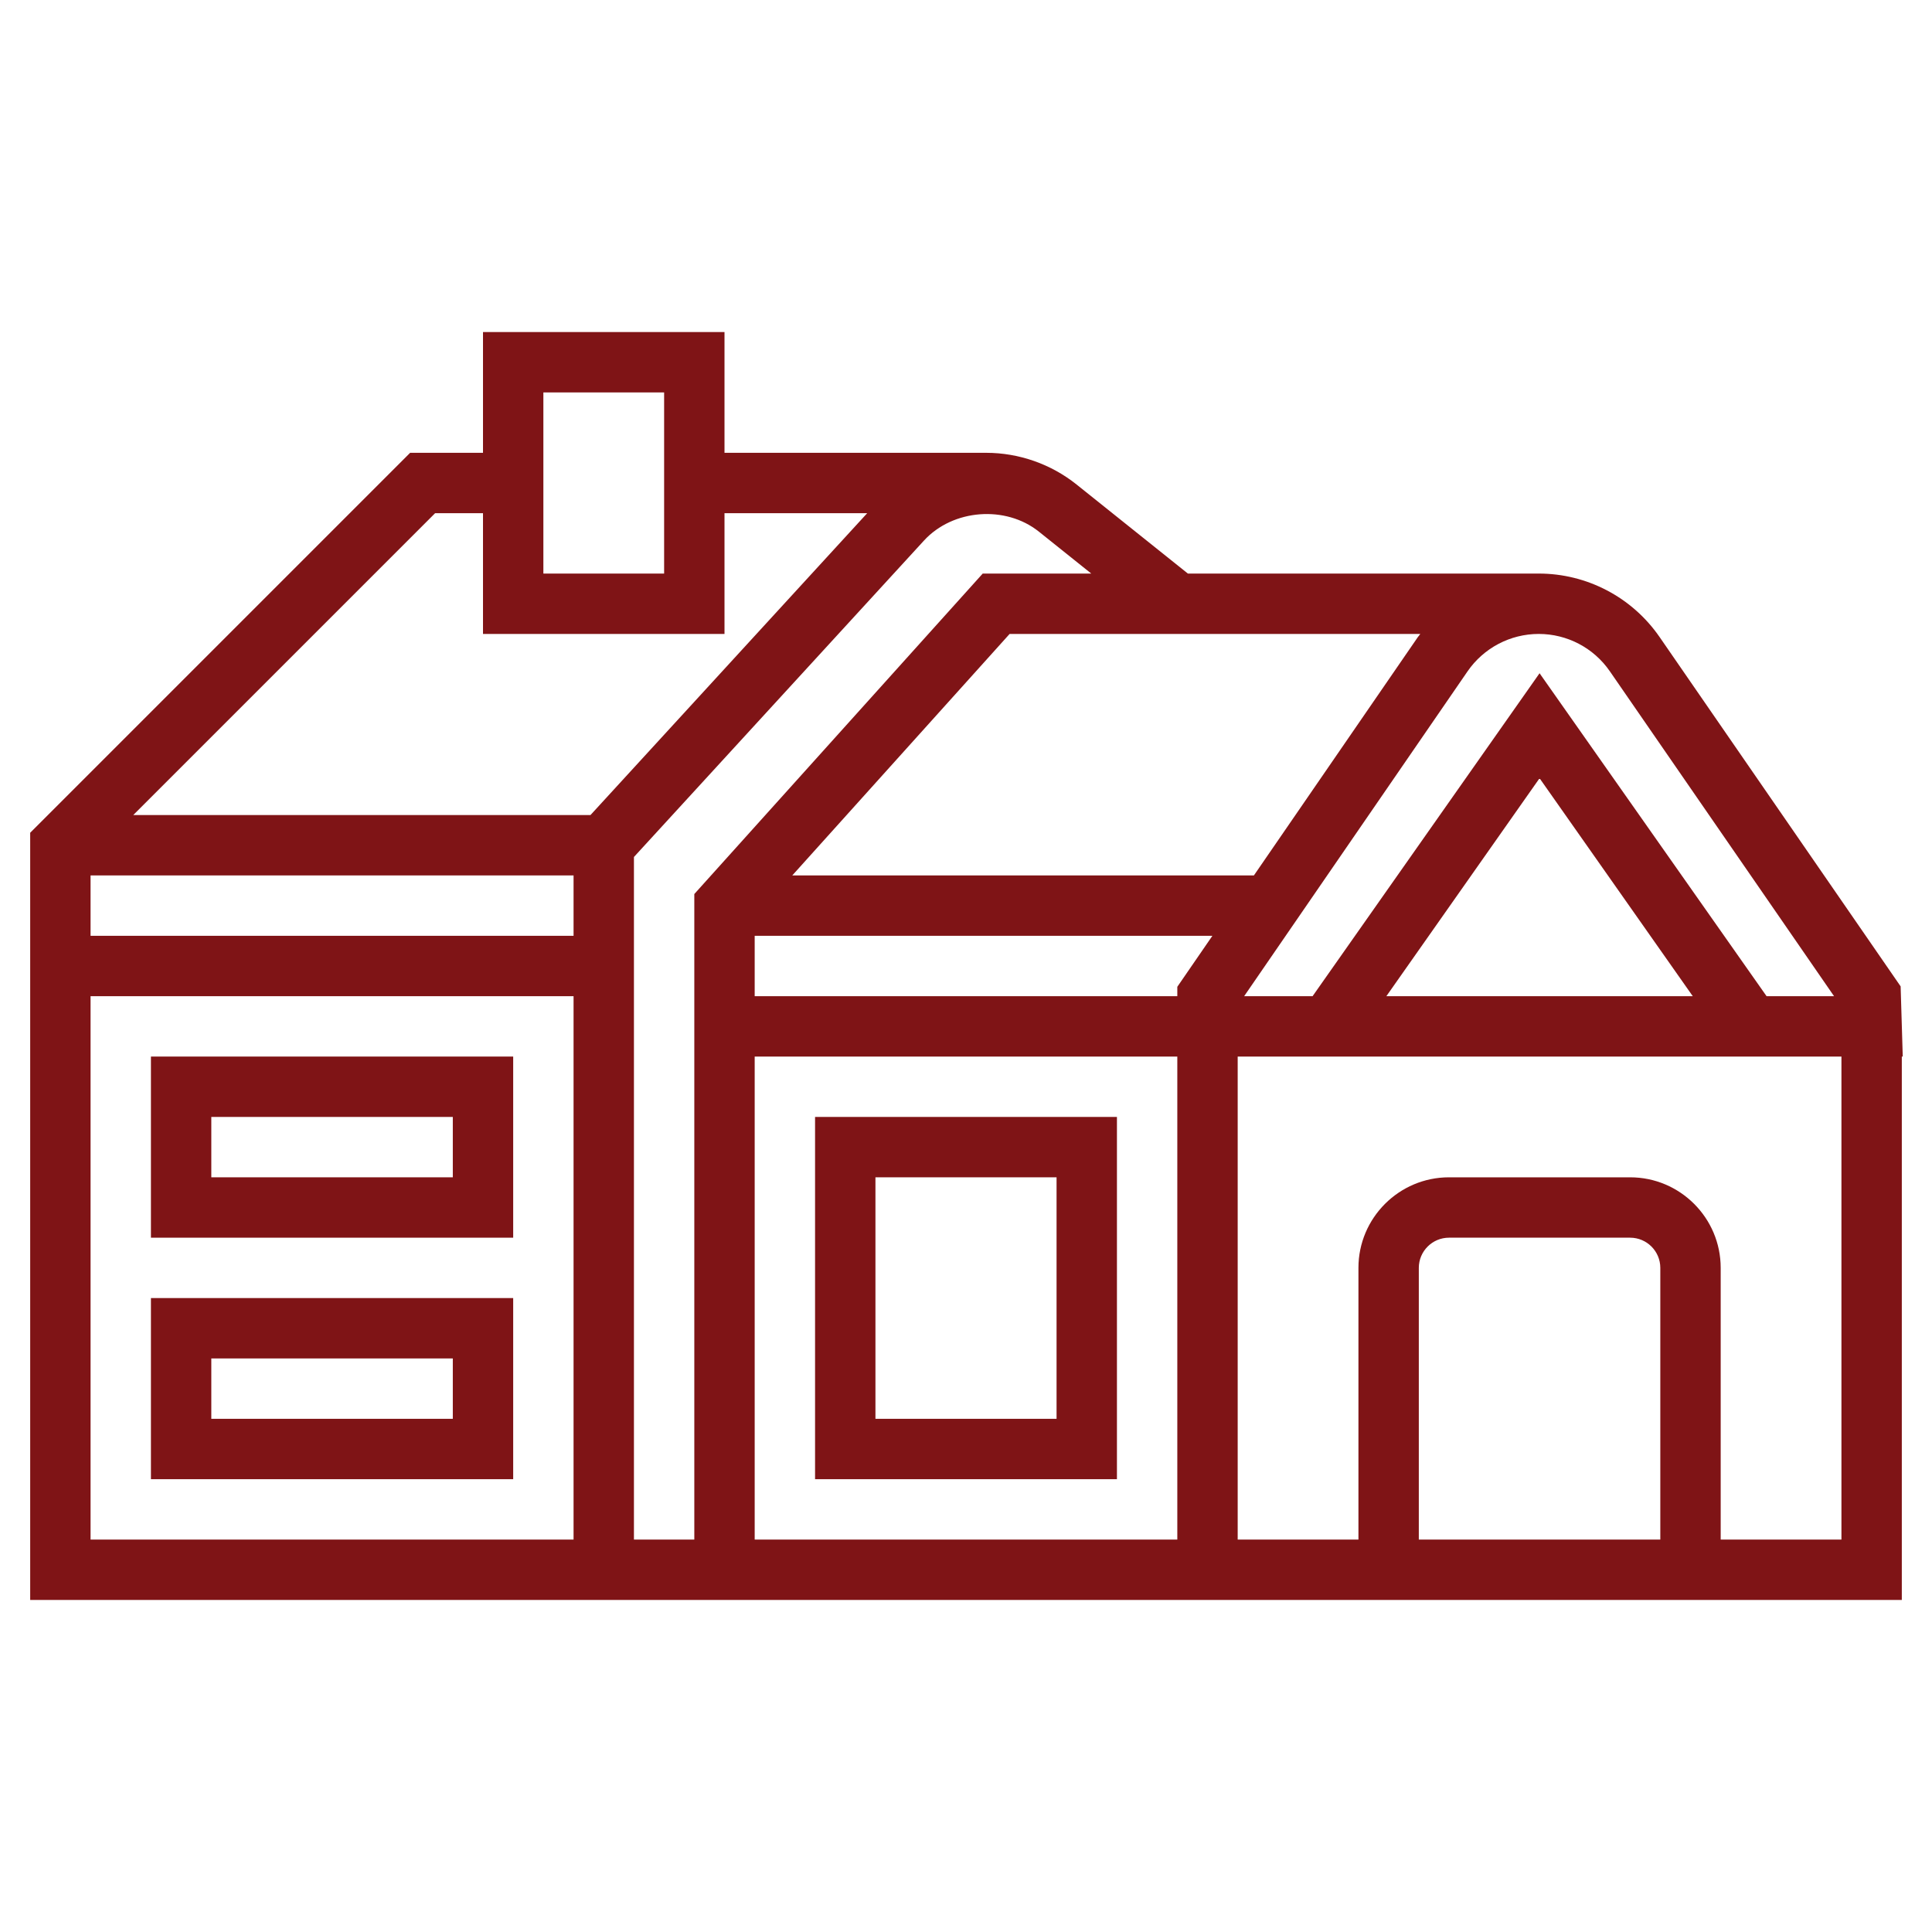
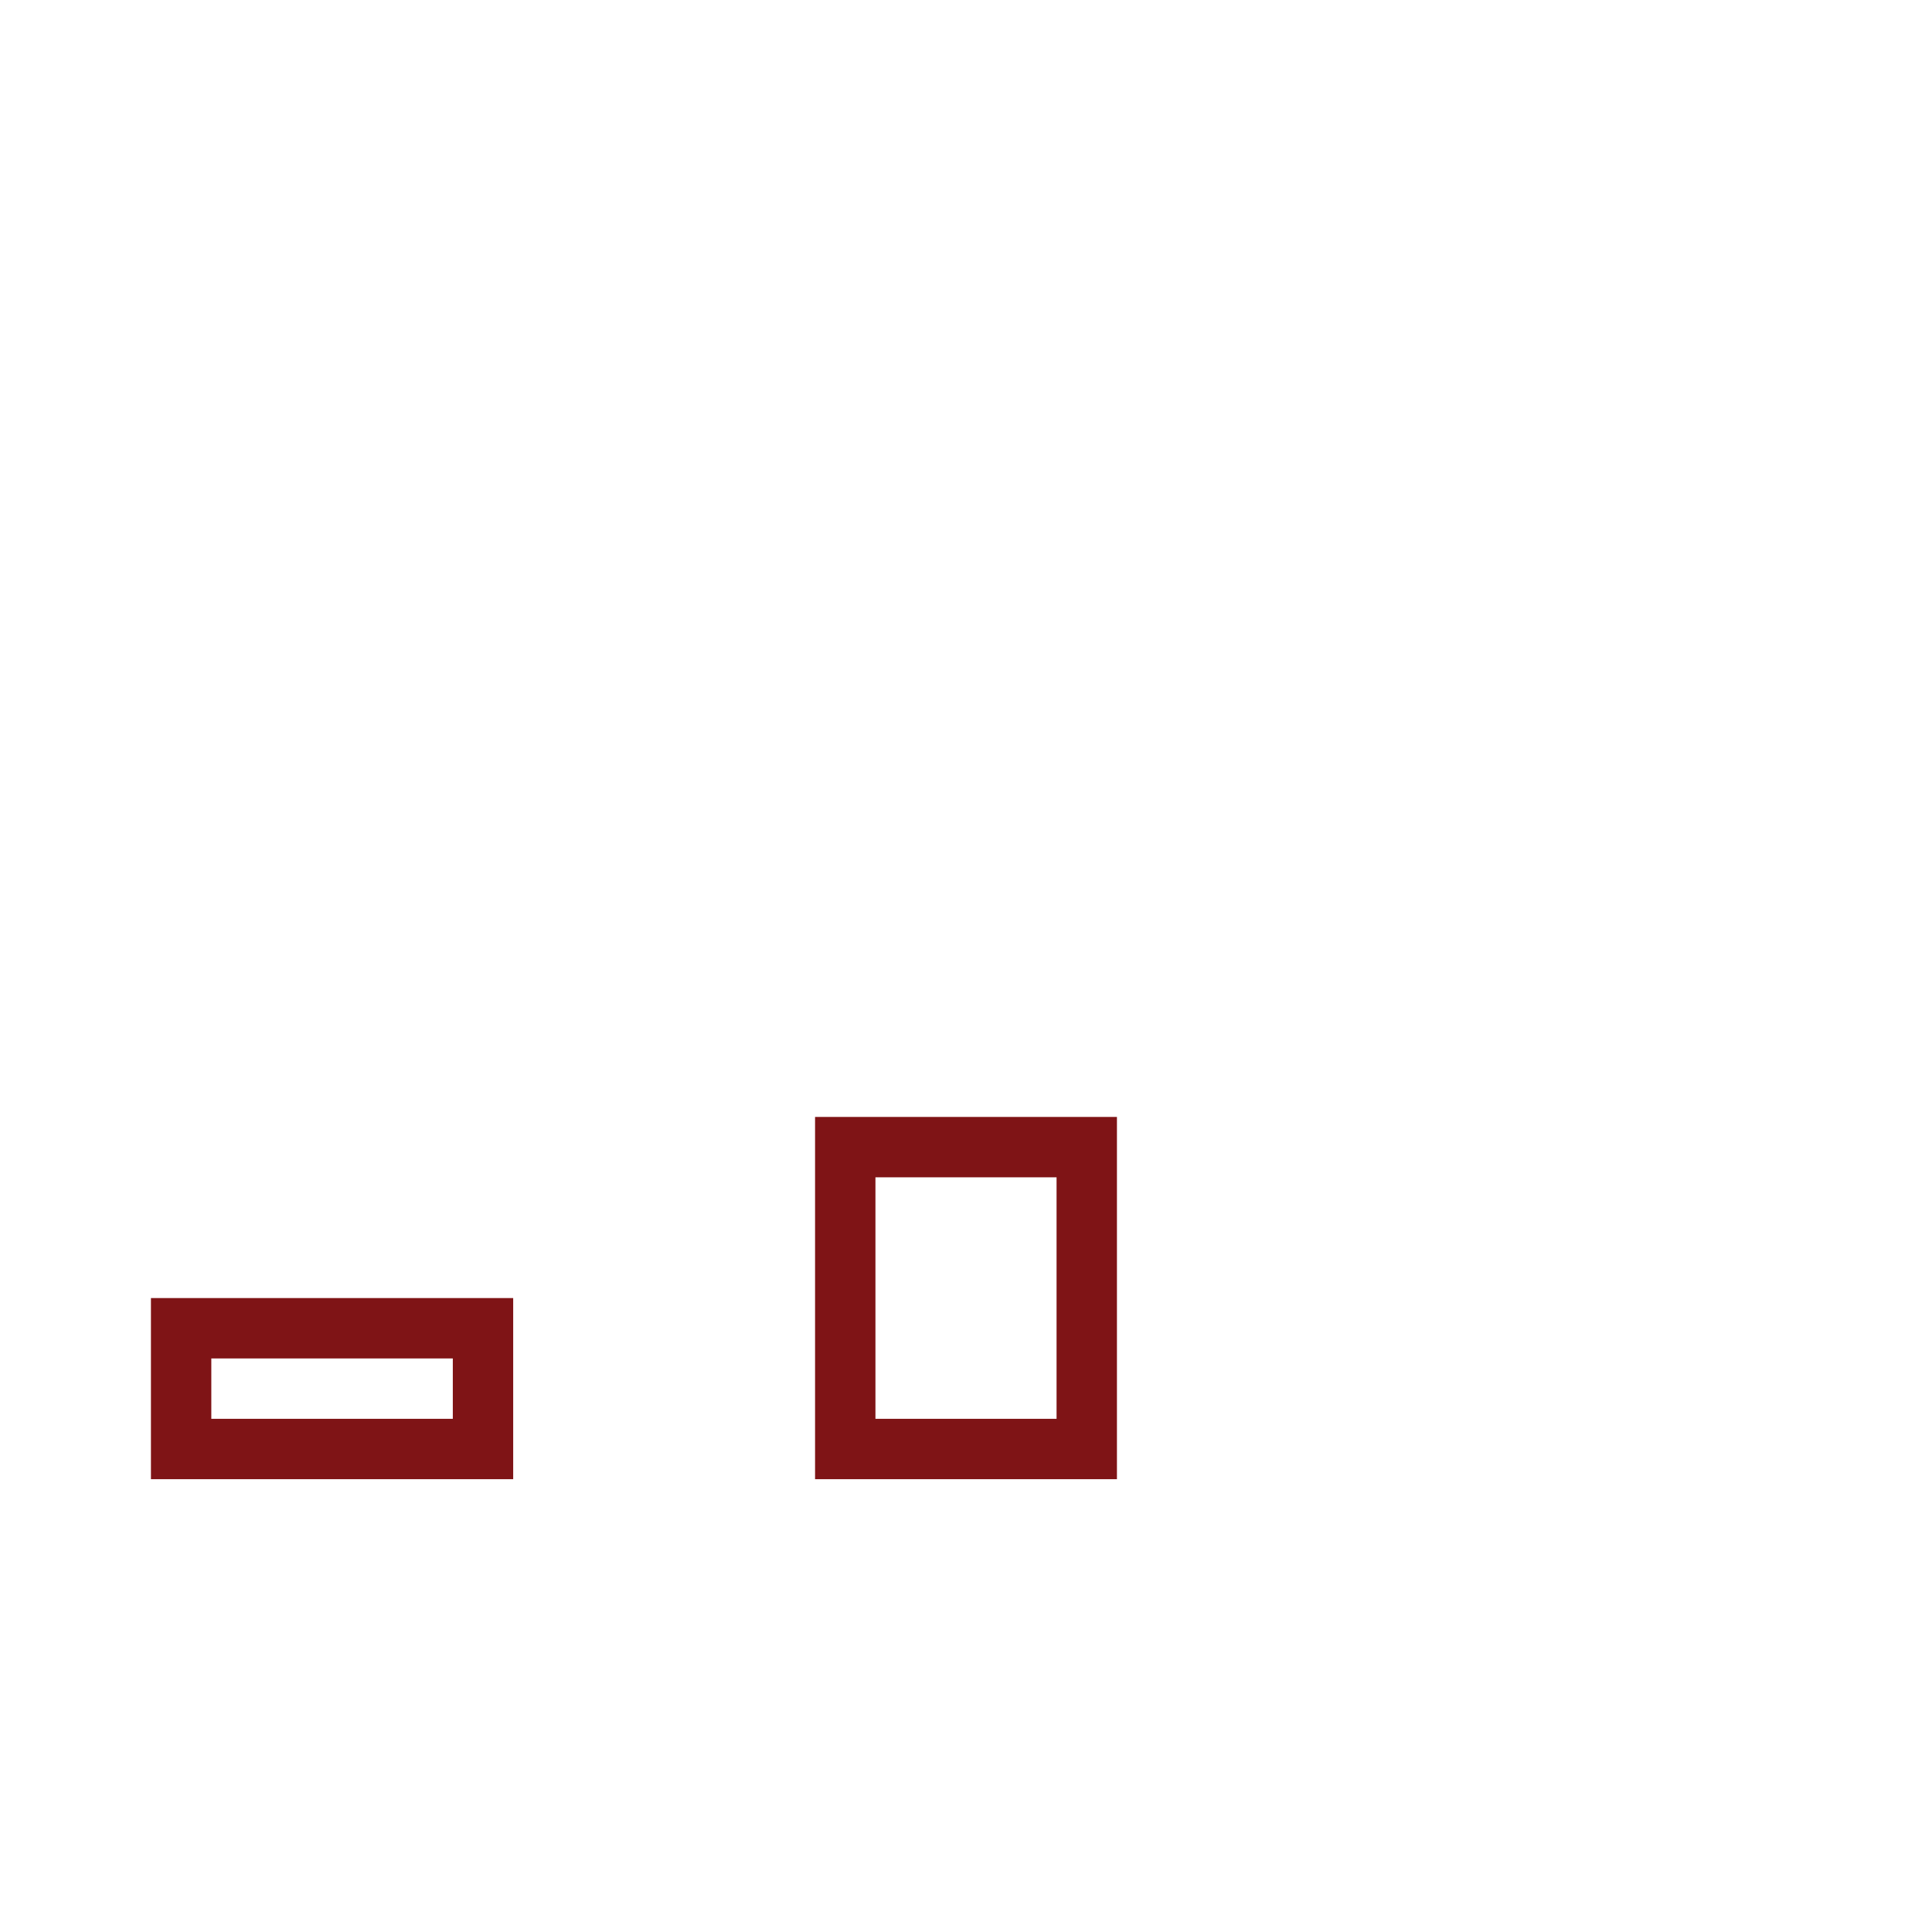
<svg xmlns="http://www.w3.org/2000/svg" width="512" height="512" x="0" y="0" viewBox="0 0 64 64" style="enable-background:new 0 0 512 512" xml:space="preserve" class="">
  <g>
    <g>
-       <path d="m63.031 35-.07-2.325-7.986-11.574c-.909-1.316-2.405-2.101-4.002-2.101h-11.623l-3.686-2.949c-.847-.678-1.911-1.051-2.995-1.051-.003 0-.005.001-.008.001v-.001h-8.661v-4h-8v4h-2.414l-12.586 12.586v25.414h62v-18zm-9.703-12.763 7.427 10.763h-2.235l-7.52-10.698-7.519 10.698h-2.267l7.4-10.76c.534-.776 1.416-1.24 2.359-1.24.94 0 1.821.462 2.355 1.237zm2.747 10.763h-10.15l5.075-7.22zm-14.538-4h-15.292l7.2-8h13.605c-.027.037-.057.069-.083.106zm-16.537 6h14v16h-14zm14-2.311v.311h-14v-2h15.162zm-4.585-15.077 1.734 1.388h-3.595l-9.554 10.616v21.384h-2v-22.611l9.609-10.483c.956-1.042 2.703-1.177 3.806-.294zm-15.415 11.388v2h-16v-2zm-1-16h4v6h-4zm-3.586 4h1.586v4h8v-4h4.727l-9.167 10h-15.146zm-11.414 16h16v18h-16zm52 18h-8v-9c0-.552.449-1 1-1h6c.551 0 1 .448 1 1zm6 0h-4v-9c0-1.654-1.346-3-3-3h-6c-1.654 0-3 1.346-3 3v9h-4v-16h20z" fill="#7f1416" data-original="#000000" />
-       <path d="m5 35v6h12v-6zm10 4h-8v-2h8z" fill="#7f1416" data-original="#000000" />
      <path d="m5 49h12v-6h-12zm2-4h8v2h-8z" fill="#7f1416" data-original="#000000" />
      <path d="m27 37v12h10v-12zm8 10h-6v-8h6z" fill="#7f1416" data-original="#000000" />
    </g>
  </g>
</svg>